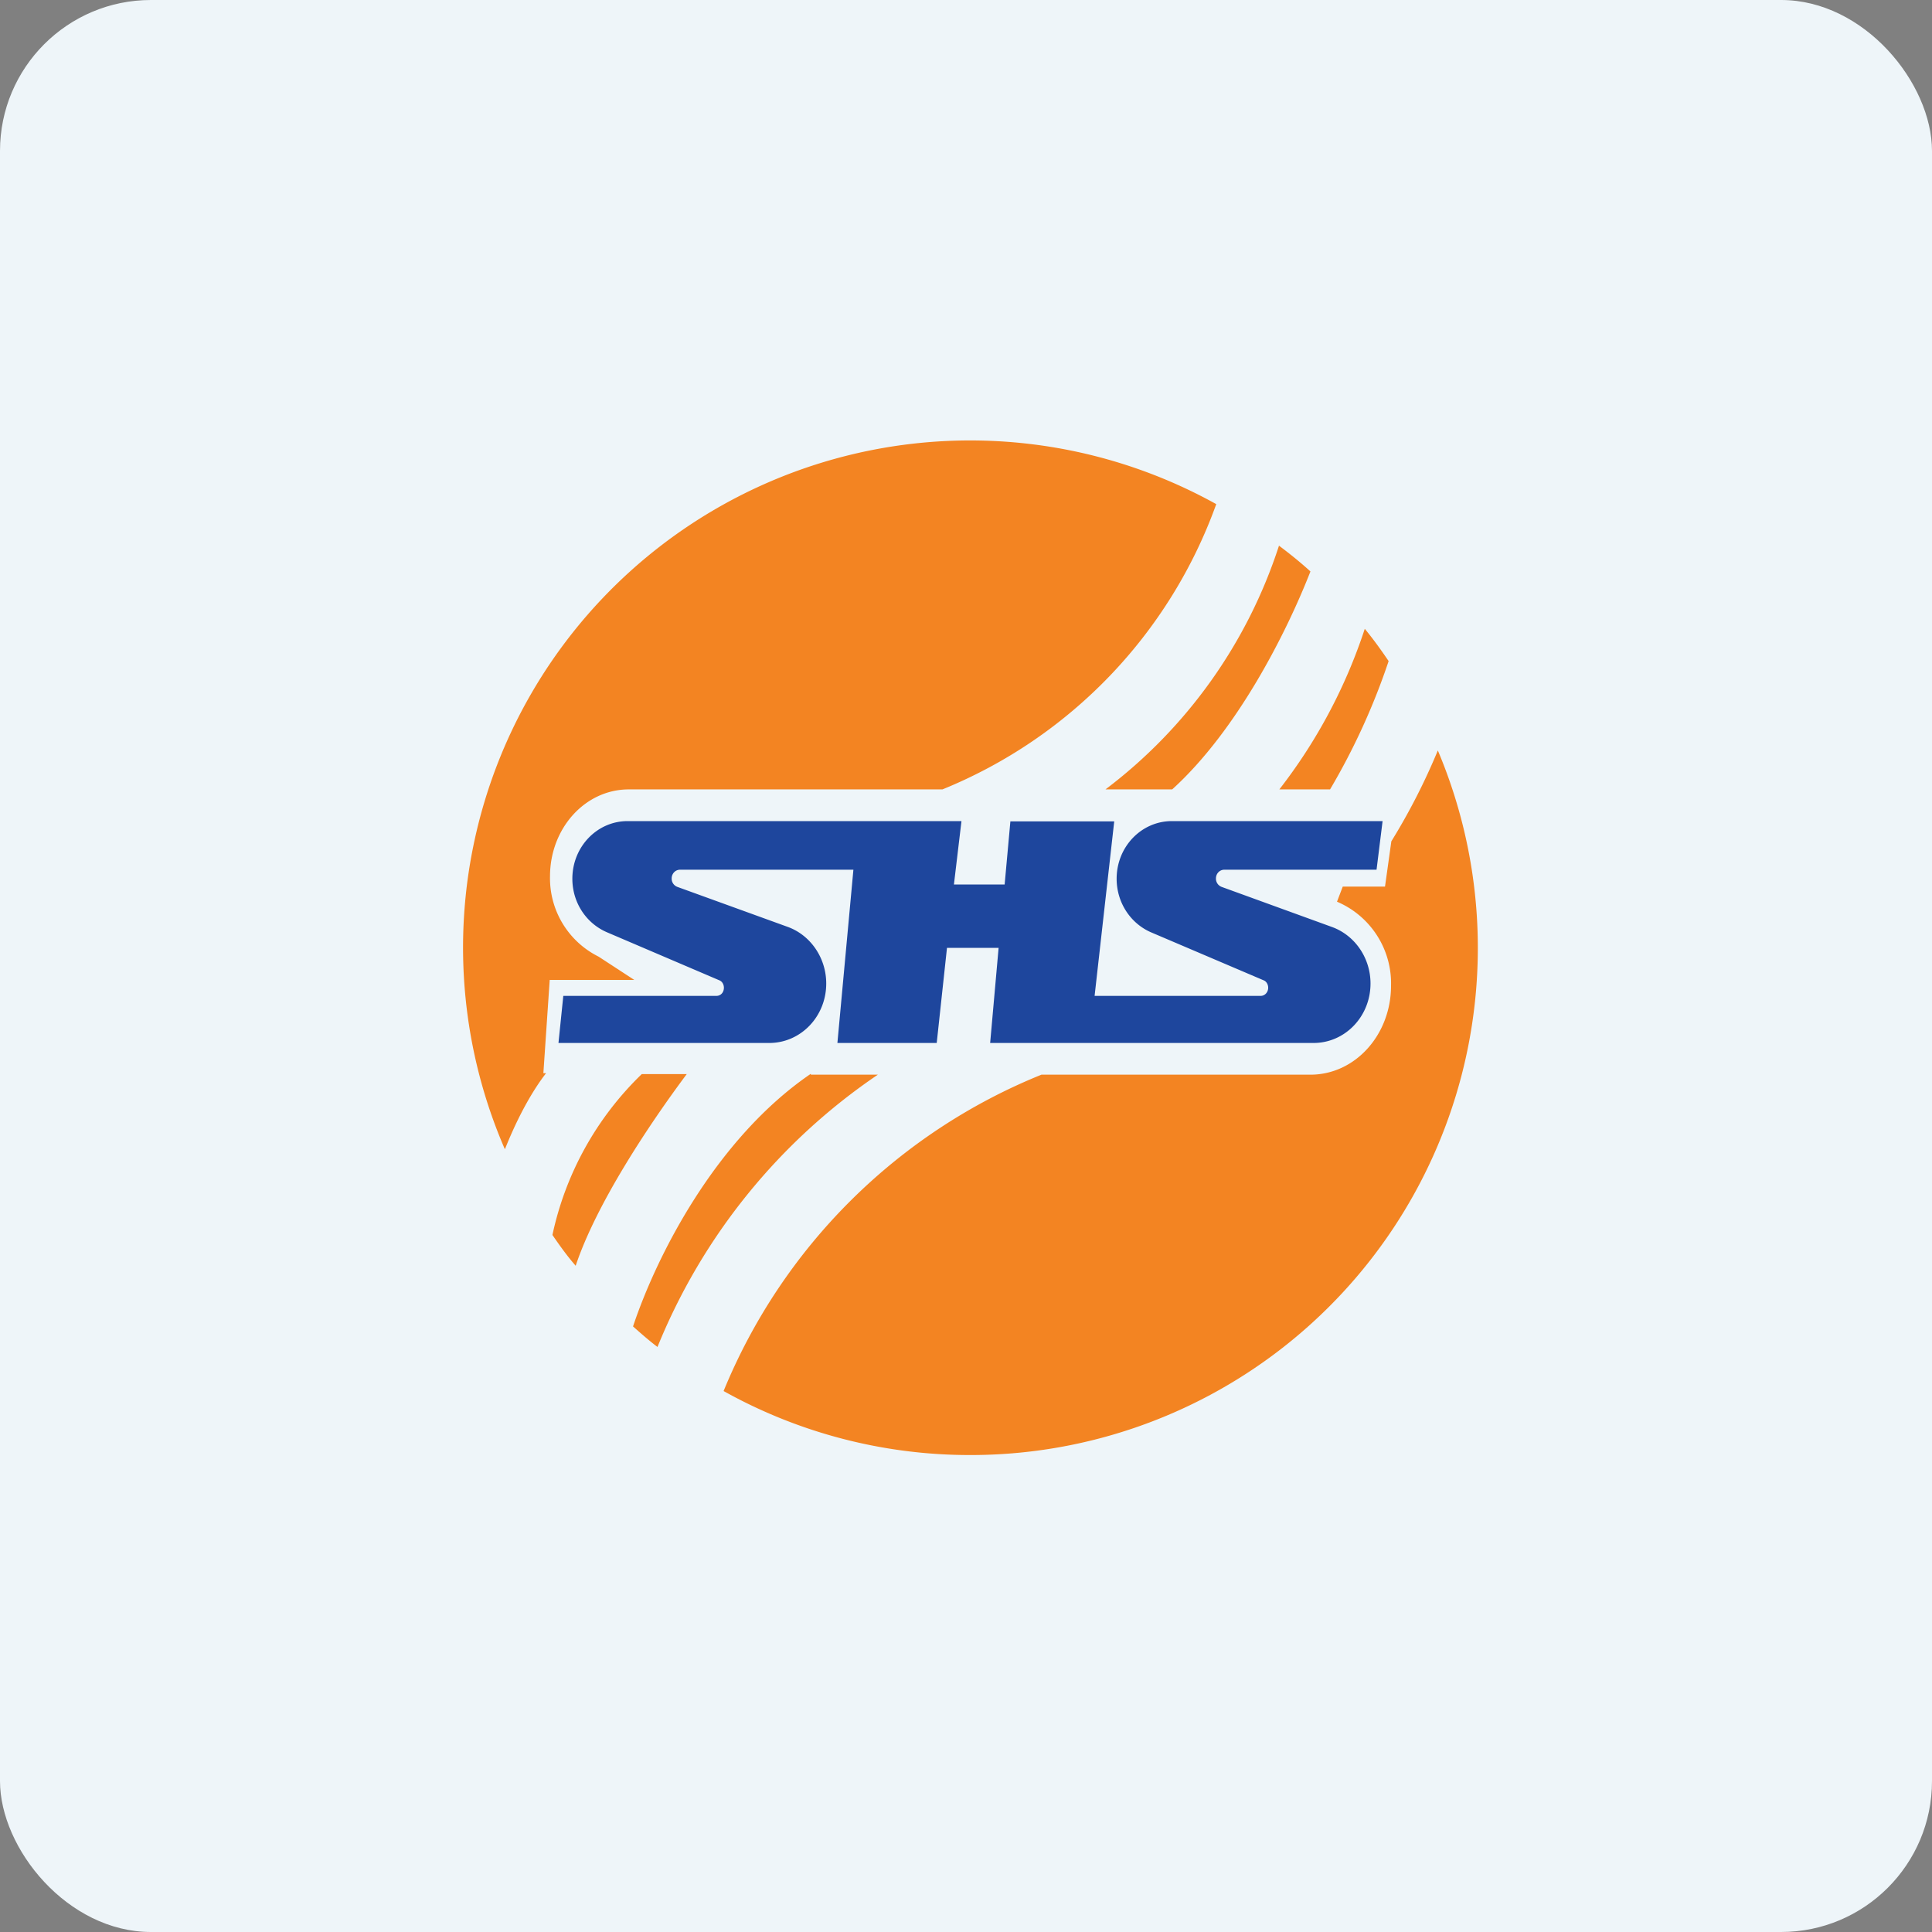
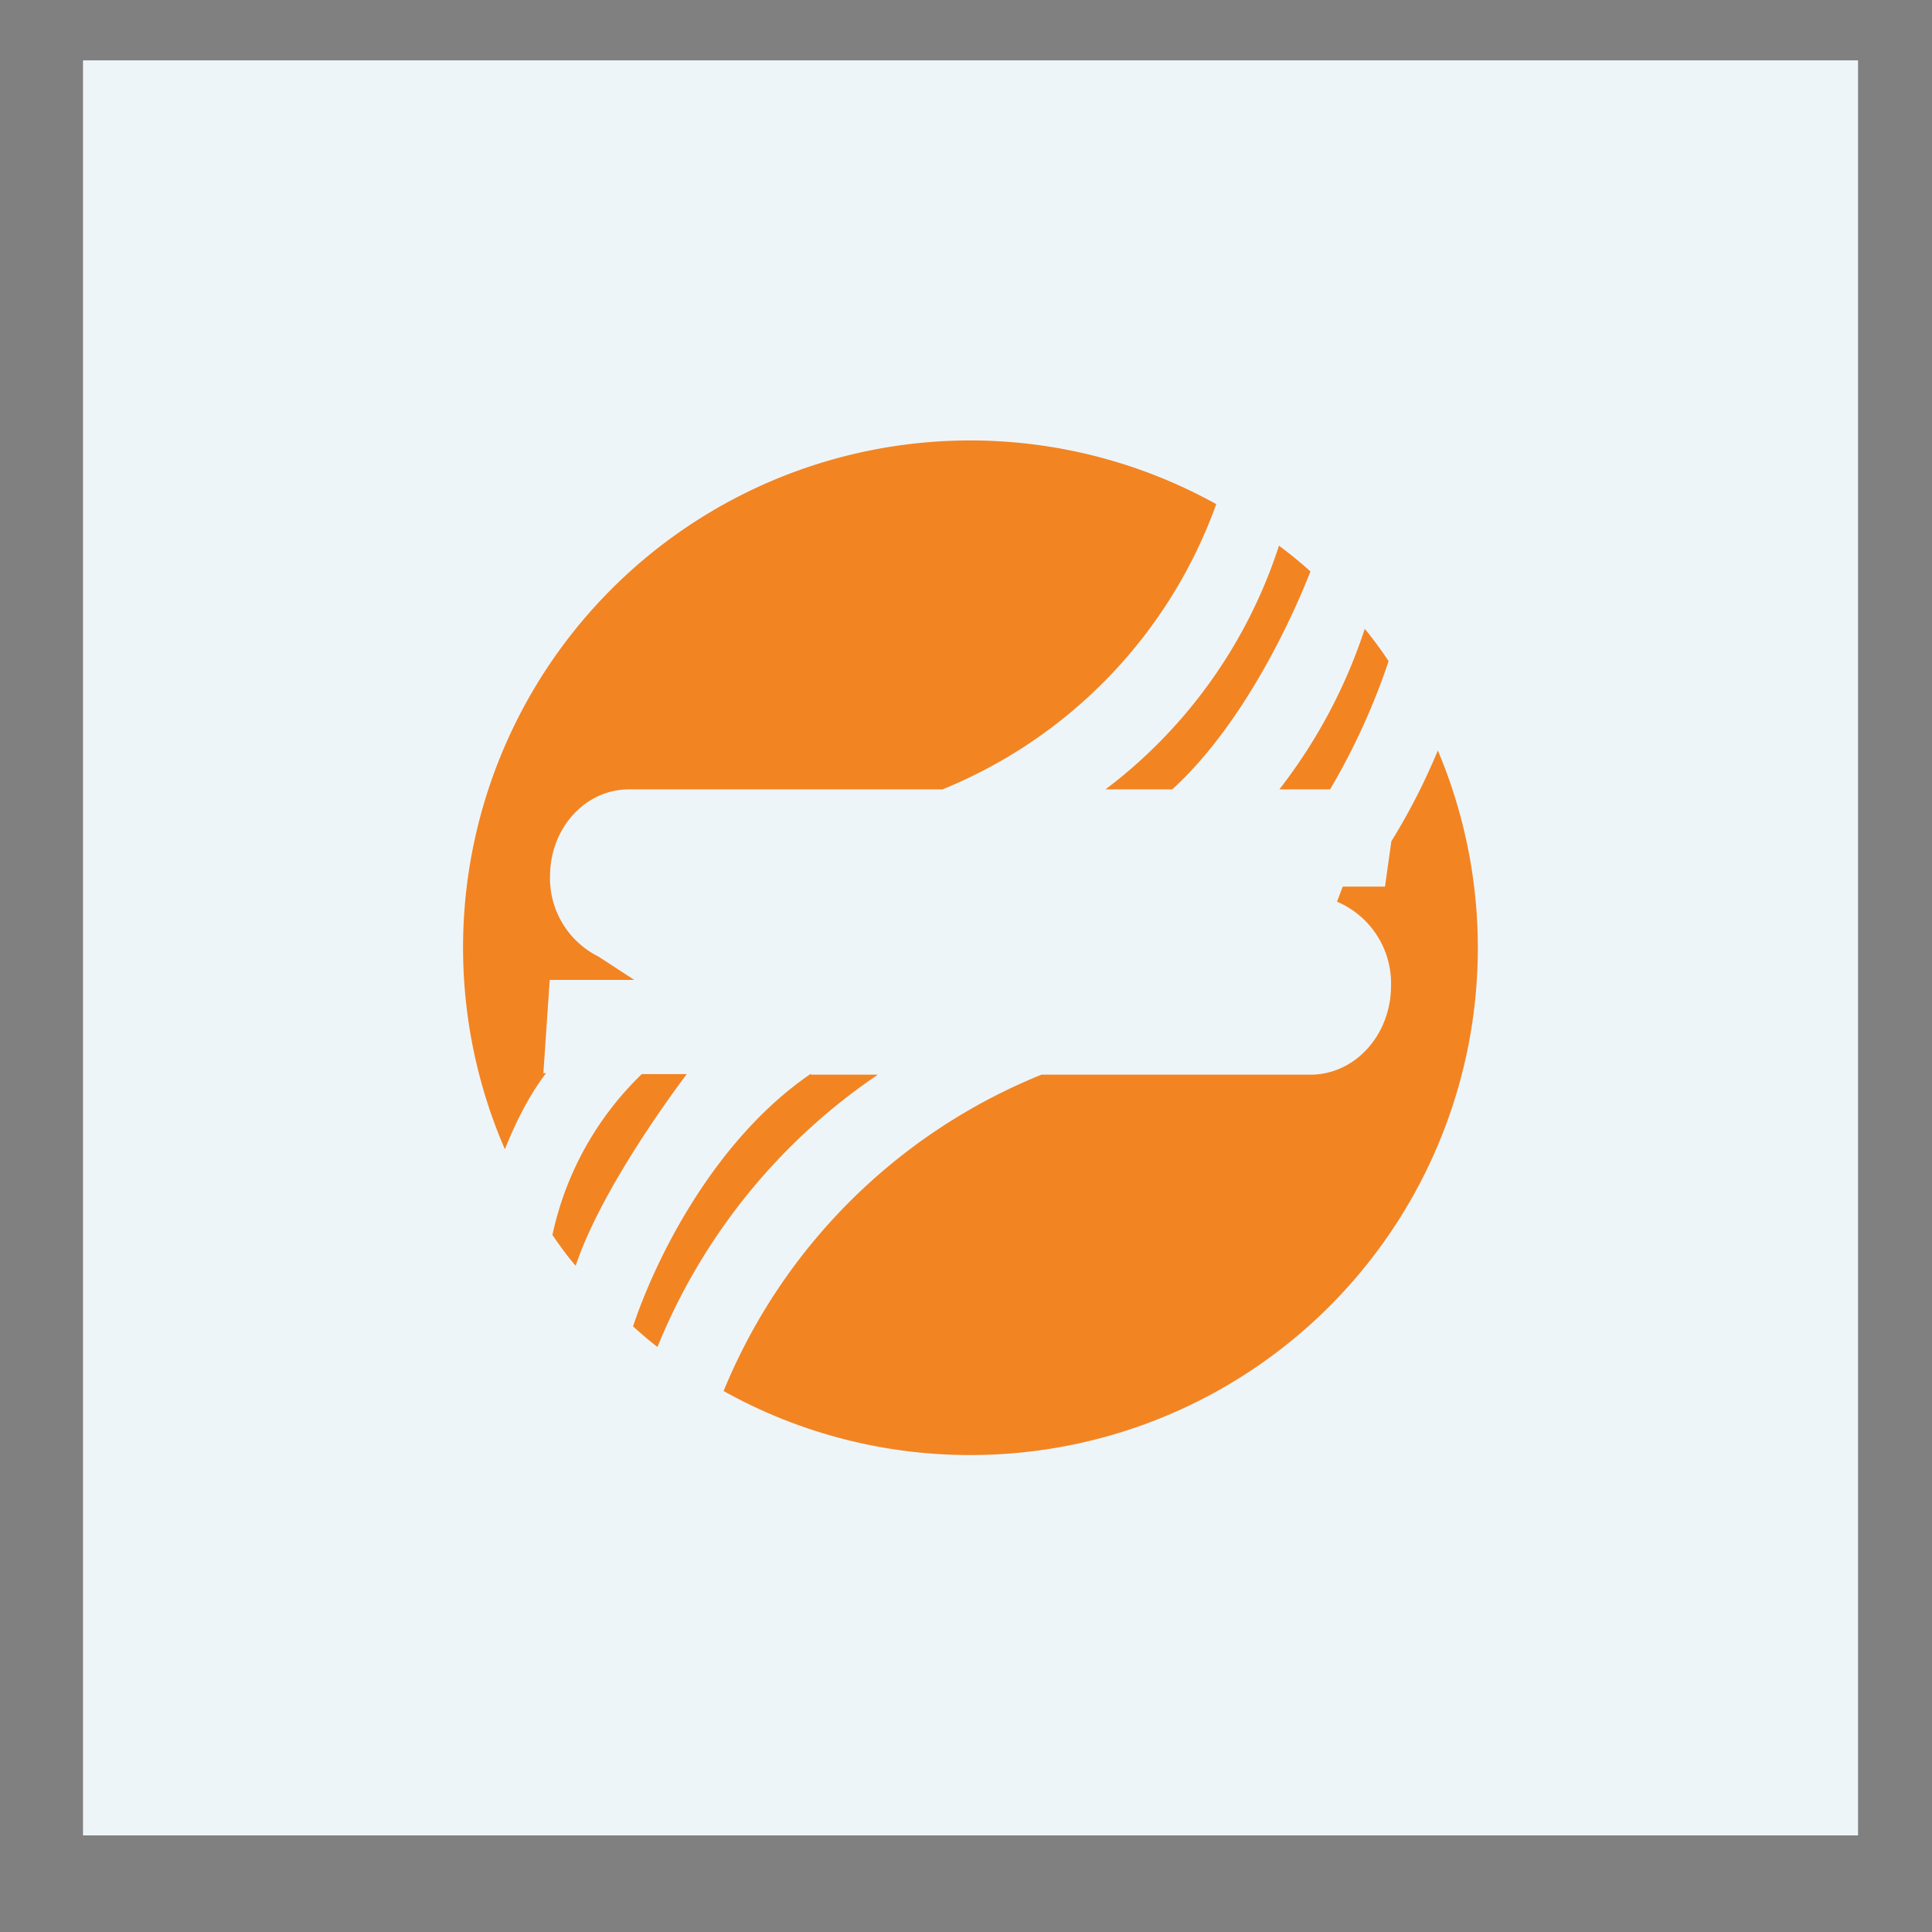
<svg xmlns="http://www.w3.org/2000/svg" width="64" height="64" viewBox="0 0 64 64">
  <rect x="0" y="0" width="64" height="64" fill="#808080" stroke="none" />
-   <rect x="0" y="0" width="64" height="64" rx="5" ry="5" fill="#eef5f9" />
  <path fill="#eef5f9" d="M 2.75,2 L 61.55,2 L 61.55,60.80 L 2.75,60.80 L 2.75,2" />
  <path d="M 32.15,48.20 A 16.80,16.80 0 0,0 47.63,24.86 A 21.06,21.06 0 0,1 46.09,27.87 L 45.88,29.37 L 44.48,29.37 L 44.29,29.87 A 2.94,2.94 0 0,1 46.08,32.65 C 46.08,34.28 44.89,35.60 43.41,35.60 L 34.50,35.60 A 19.13,19.13 0 0,0 23.97,46.08 A 16.73,16.73 0 0,0 32.15,48.20 M 21.78,44.62 A 19.95,19.95 0 0,1 29.08,35.60 L 26.86,35.60 L 26.86,35.57 C 23.71,37.72 21.75,41.60 20.97,43.94 C 21.23,44.17 21.49,44.40 21.78,44.62 L 21.78,44.62 M 19.07,41.93 C 19.75,39.89 21.48,37.28 22.75,35.58 L 21.26,35.58 A 10.44,10.44 0 0,0 18.30,40.91 C 18.54,41.26 18.79,41.61 19.07,41.93 L 19.07,41.93 M 16.73,38.06 C 17.18,36.93 17.67,36.09 18.09,35.55 L 18,35.55 L 18.21,32.46 L 21.01,32.46 L 19.83,31.69 A 2.90,2.90 0 0,1 18.22,29.03 C 18.22,27.44 19.38,26.15 20.83,26.15 L 31.22,26.15 A 16.07,16.07 0 0,0 40.29,16.70 A 16.80,16.80 0 0,0 16.72,38.06 L 16.73,38.06 M 42.37,18.07 A 16.48,16.48 0 0,1 36.62,26.15 L 38.83,26.15 C 40.99,24.19 42.62,20.95 43.41,18.93 C 43.07,18.62 42.72,18.34 42.36,18.07 L 42.37,18.07 M 46,21.90 A 22.30,22.30 0 0,1 44.06,26.15 L 42.38,26.15 A 17.60,17.60 0 0,0 45.21,20.83 C 45.49,21.17 45.75,21.53 46,21.90 L 46,21.90" fill="#f38422" />
-   <path d="M 18.66,32.99 L 18.50,34.55 L 25.48,34.55 C 26.53,34.55 27.37,33.67 27.37,32.58 C 27.37,31.74 26.86,30.99 26.11,30.71 L 22.44,29.38 A 0.29,0.29 0 0,1 22.25,29.10 C 22.25,28.94 22.37,28.81 22.53,28.81 L 28.27,28.81 L 27.74,34.55 L 31.03,34.55 L 31.37,31.40 L 33.08,31.40 L 32.80,34.55 L 43.51,34.55 C 44.56,34.55 45.40,33.67 45.40,32.58 C 45.40,31.74 44.89,30.99 44.13,30.71 L 40.47,29.38 A 0.29,0.29 0 0,1 40.28,29.10 C 40.28,28.94 40.40,28.81 40.56,28.81 L 45.60,28.81 L 45.80,27.20 L 38.82,27.20 C 37.81,27.20 36.99,28.05 36.99,29.11 C 36.99,29.89 37.44,30.58 38.12,30.88 L 41.85,32.47 C 41.96,32.51 42.01,32.62 42.01,32.72 C 42.01,32.87 41.90,32.99 41.76,32.99 L 36.26,32.99 L 36.91,27.21 L 33.47,27.21 L 33.28,29.30 L 31.60,29.30 L 31.85,27.20 L 20.79,27.20 C 19.78,27.20 18.96,28.05 18.96,29.11 C 18.96,29.89 19.41,30.58 20.10,30.88 L 23.82,32.47 C 23.93,32.51 23.98,32.62 23.98,32.72 C 23.98,32.87 23.88,32.99 23.73,32.99 L 18.66,32.99 L 18.66,32.99" fill="#1e469d" />
</svg>